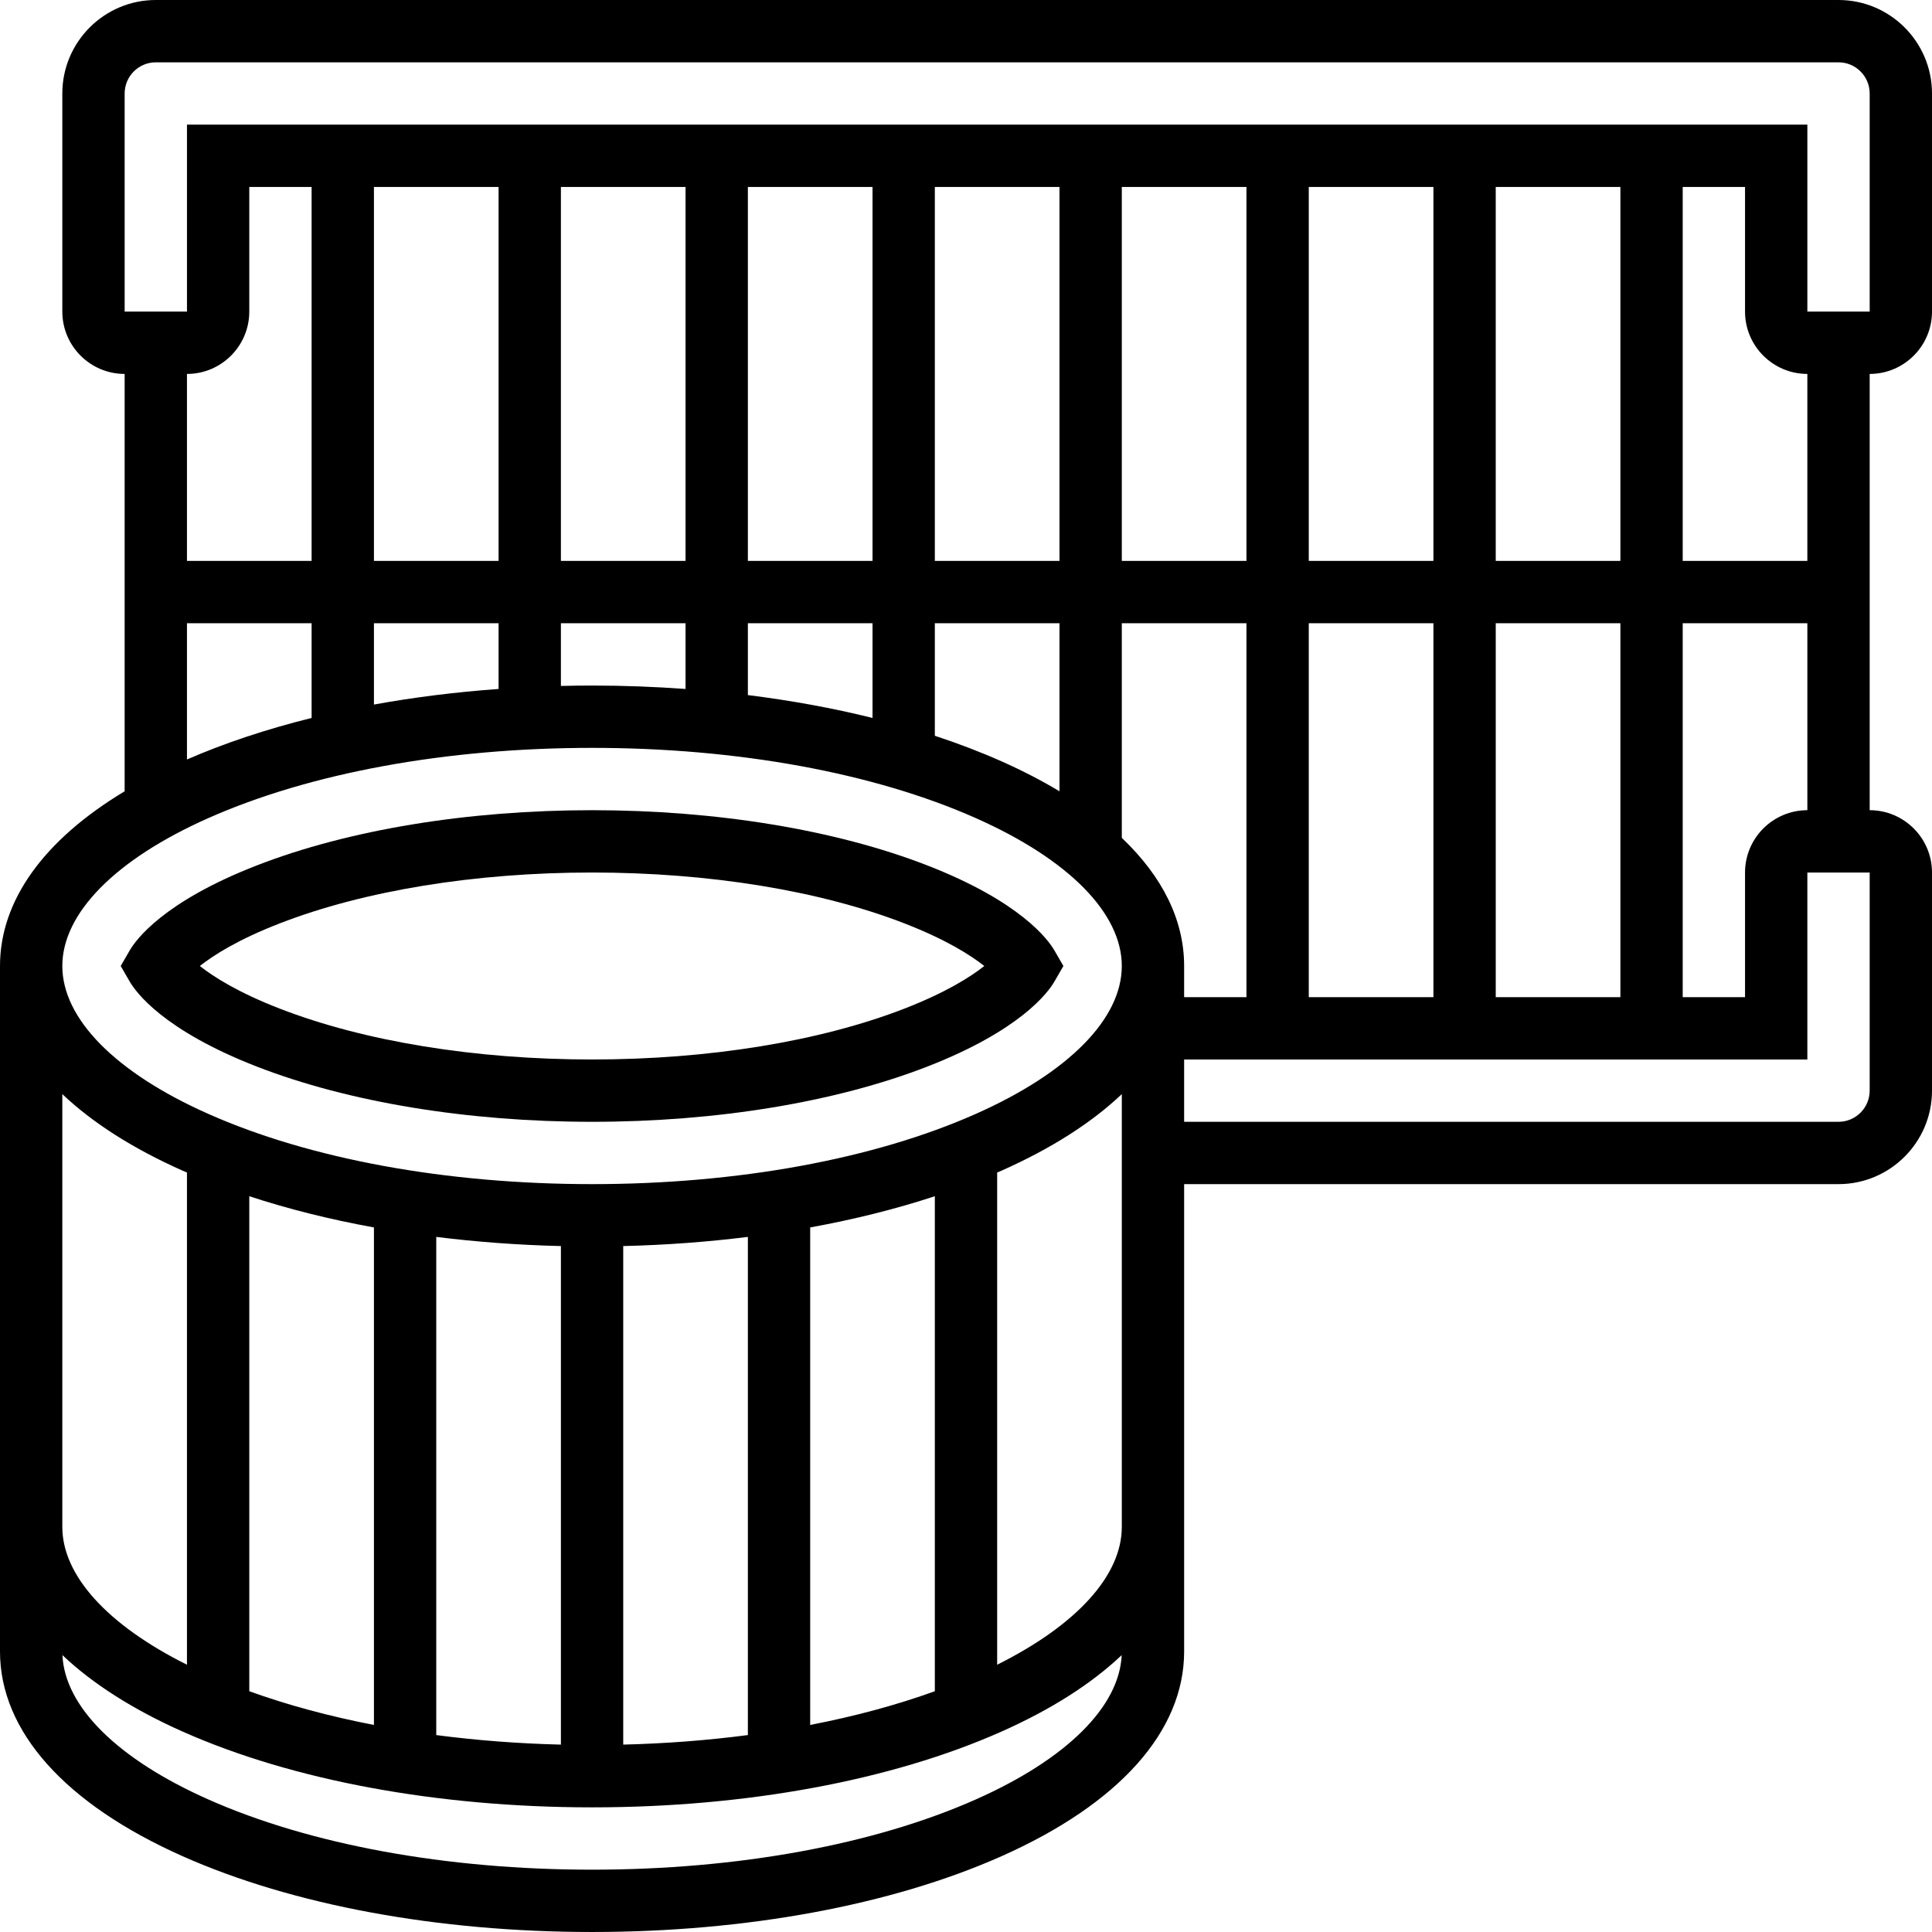
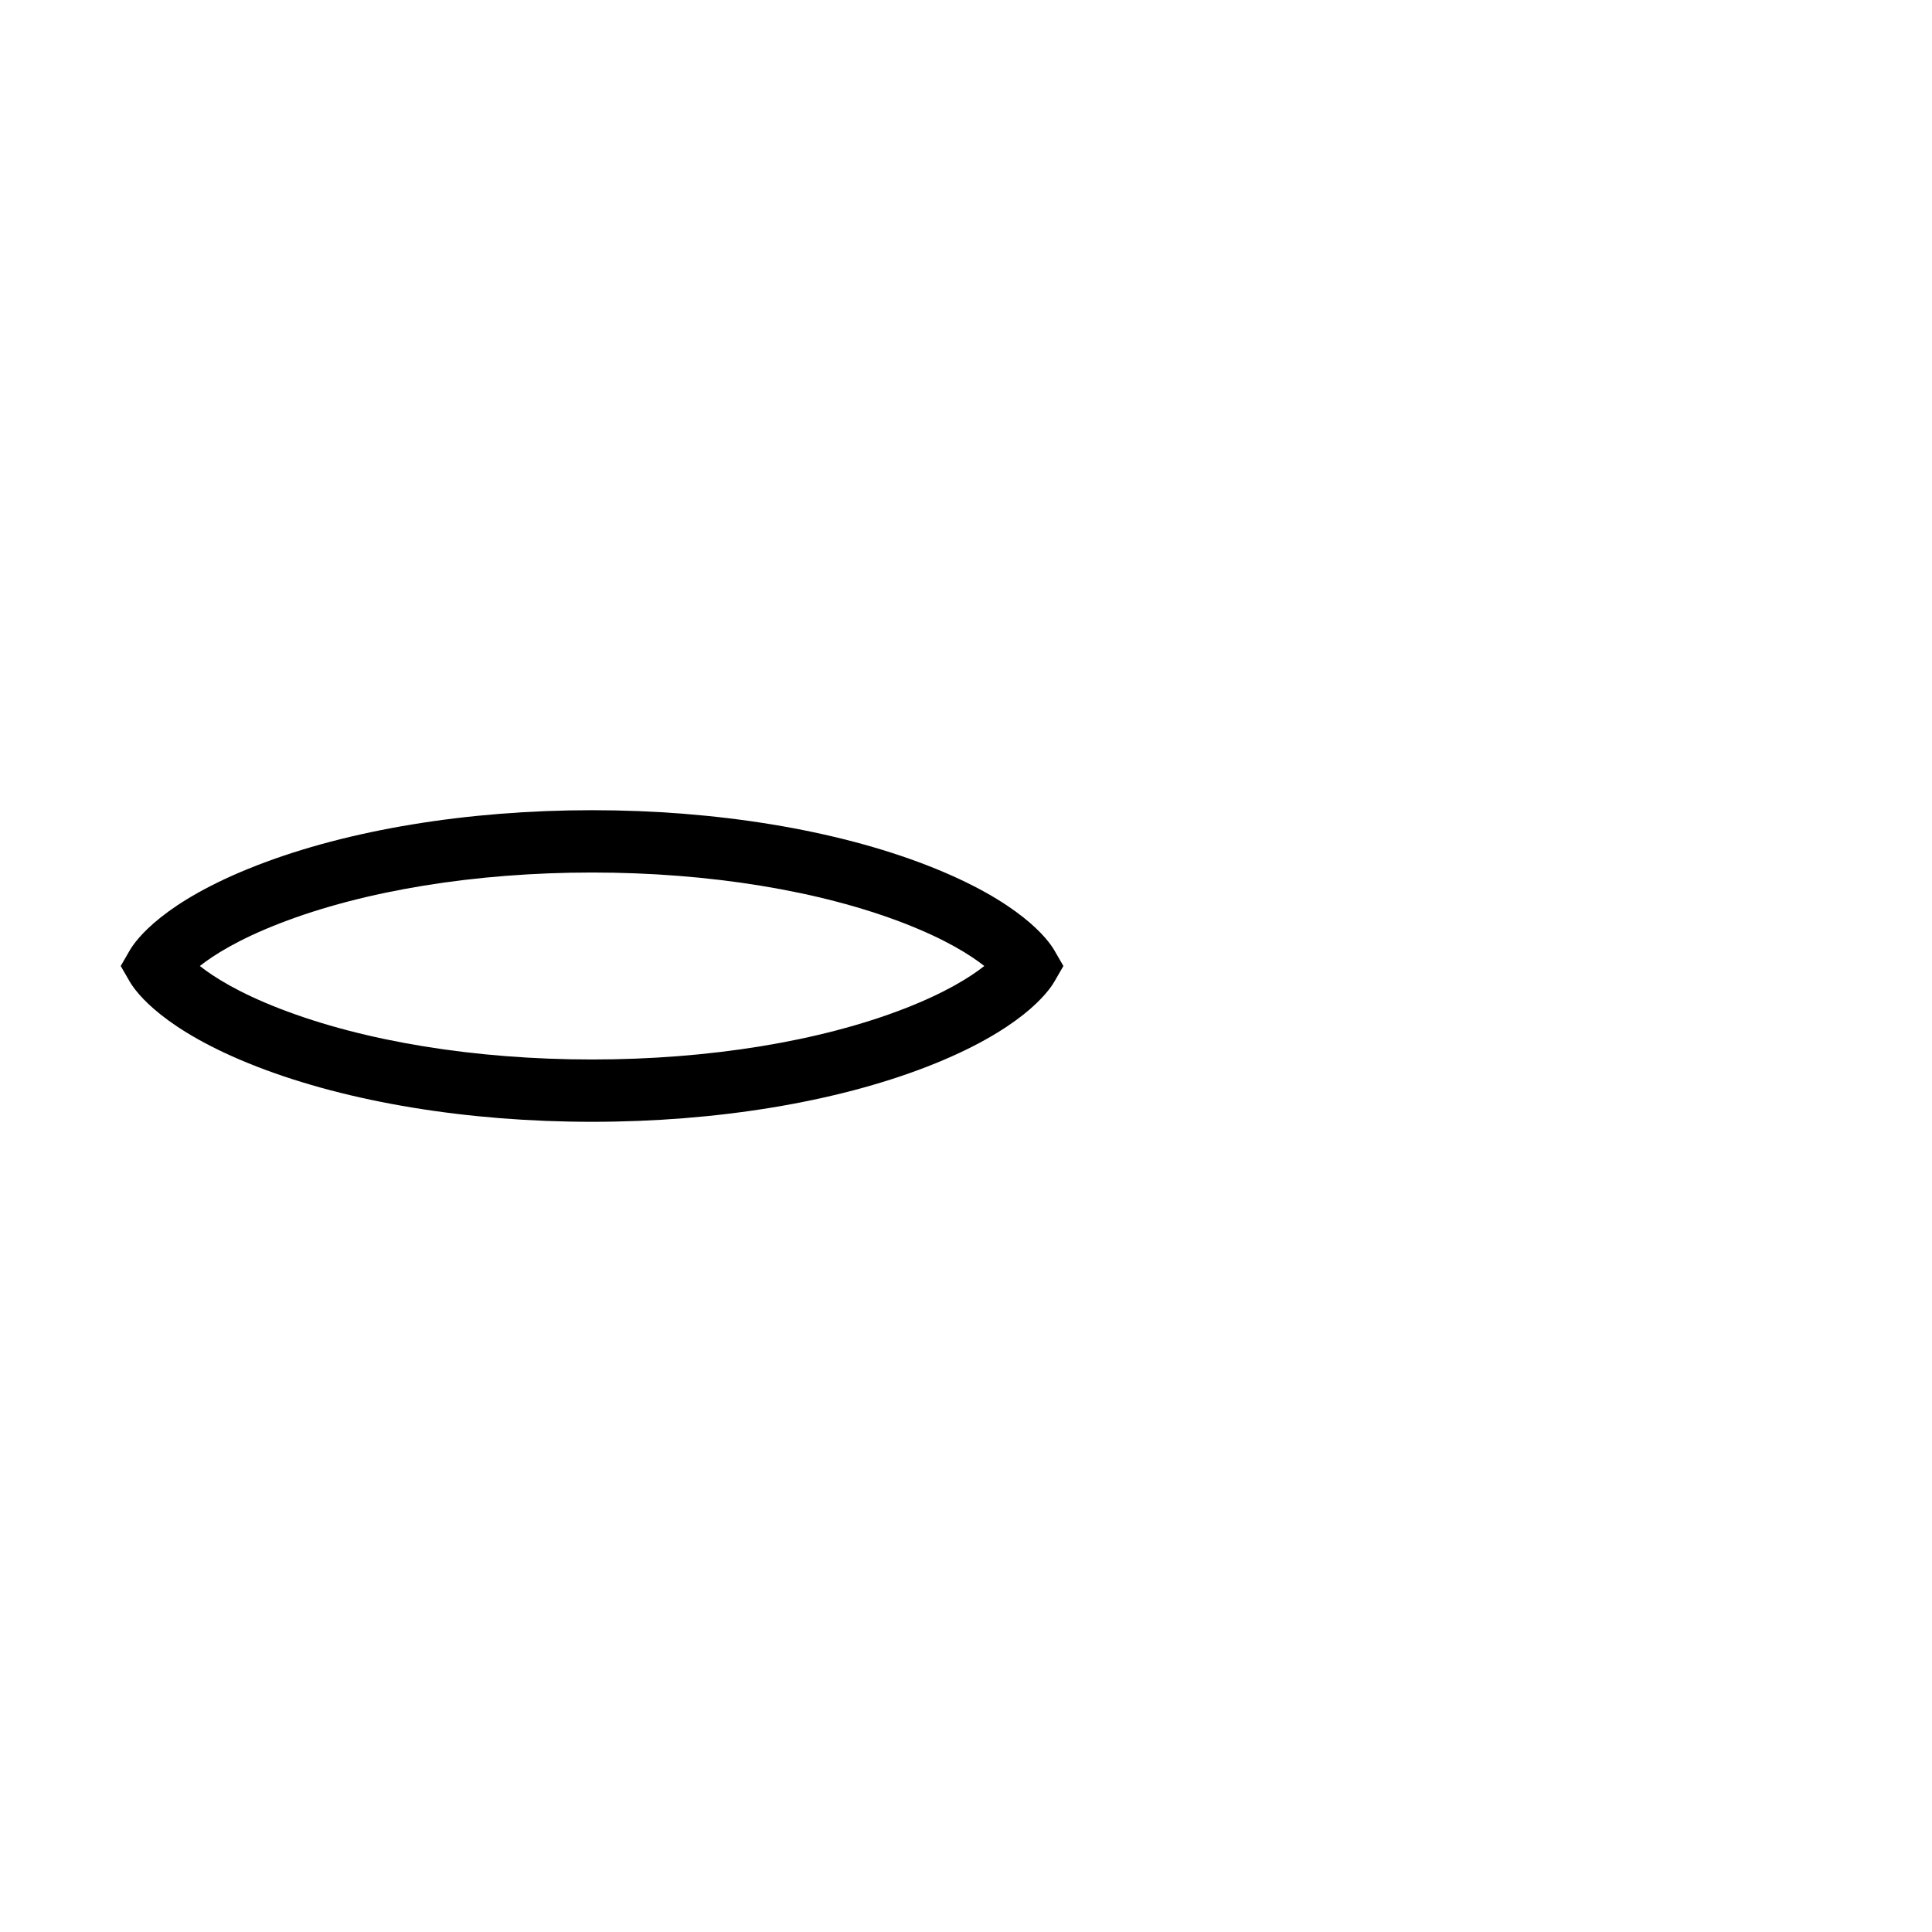
<svg xmlns="http://www.w3.org/2000/svg" id="Capa_1" height="512" viewBox="0 0 519.989 519.989" width="512">
  <g>
    <g>
-       <path d="m519.989 83.869v-58.708c0-13.873-11.288-25.161-25.161-25.161h-452.893c-13.873 0-25.161 11.288-25.161 25.161v58.708c0 9.249 7.525 16.774 16.774 16.774v112.329c-21.766 13.089-33.548 29.426-33.548 47.022v184.512c0 21.437 17.472 41.008 49.198 55.107 29.562 13.139 68.681 20.375 110.154 20.375s80.592-7.236 110.154-20.375c31.726-14.099 49.198-33.67 49.198-55.107v-125.803h176.125c13.873 0 25.161-11.288 25.161-25.161v-58.708c0-9.249-7.525-16.774-16.774-16.774v-117.417c9.247 0 16.773-7.525 16.773-16.774zm-486.441-58.708c0-4.624 3.763-8.387 8.387-8.387h452.893c4.624 0 8.387 3.763 8.387 8.387v58.708h-16.774v-50.321h-436.12v50.321h-16.773zm369.024 243.22v-100.643h33.548v100.643zm-352.251-63.971v-36.672h33.548v25.494c-12.095 3.003-23.373 6.743-33.548 11.178zm50.322-36.672h33.548v17.693c-11.555.838-22.797 2.241-33.548 4.198zm33.548-117.417v100.643h-33.548v-100.643zm251.607 0v100.643h-33.548v-100.643zm-50.321 100.643h-33.548v-100.643h33.548zm-50.322 0h-33.548v-100.643h33.548zm-50.321 0h-33.548v-100.643h33.548zm-50.322 0h-33.548v-100.643h33.548zm-33.548 16.774h33.548v17.693c-8.25-.598-16.651-.919-25.161-.919-2.808 0-5.602.04-8.387.106zm50.322 0h33.548v25.494c-10.619-2.637-21.864-4.697-33.548-6.152zm50.321 0h33.548v45.234c-4.75-2.856-9.967-5.559-15.65-8.086-5.634-2.503-11.619-4.79-17.898-6.856zm67.096 92.256c0-12.343-5.804-24.064-16.774-34.482v-57.774h33.548v100.643h-16.774zm33.547-92.256h33.548v100.643h-33.548zm50.322-16.774v-100.643h33.548v100.643zm-335.477-67.095v-33.548h16.774v100.643h-33.548v-50.321c9.249 0 16.774-7.525 16.774-16.774zm-11.085 136.346c27.464-12.207 64.165-18.929 103.341-18.929s75.877 6.722 103.341 18.929c24.935 11.081 39.236 25.581 39.236 39.779s-14.301 28.698-39.236 39.779c-27.464 12.207-64.165 18.929-103.341 18.929s-75.877-6.722-103.341-18.929c-24.935-11.081-39.236-25.581-39.236-39.779s14.301-28.698 39.236-39.779zm195.597 234.968c-10.273 3.722-21.556 6.756-33.548 9.078v-133.902c11.851-2.156 23.111-4.968 33.548-8.402zm-184.512-133.225c10.436 3.434 21.697 6.246 33.548 8.402v133.901c-11.991-2.322-23.275-5.357-33.548-9.078zm50.322 10.95c10.862 1.352 22.089 2.192 33.548 2.464v134.183c-11.502-.284-22.743-1.149-33.548-2.567zm50.321 2.463c11.459-.272 22.686-1.111 33.548-2.464v134.078c-10.804 1.418-22.046 2.283-33.548 2.567zm-150.964-40.895c8.083 7.675 18.965 14.645 32.424 20.626.367.164.754.314 1.124.476v132.475c-21.404-10.683-33.548-24.015-33.548-37.094zm245.919 189.81c-27.464 12.207-64.165 18.929-103.341 18.929s-75.877-6.722-103.341-18.929c-24.372-10.832-38.576-24.928-39.206-38.817 8.08 7.665 18.951 14.623 32.393 20.597 29.562 13.139 68.681 20.375 110.154 20.375s80.592-7.236 110.154-20.375c13.442-5.974 24.314-12.933 32.393-20.597-.631 13.89-14.834 27.986-39.206 38.817zm5.688-36.232v-132.475c.37-.161.757-.312 1.124-.476 13.459-5.981 24.341-12.95 32.424-20.626v116.482c0 13.079-12.143 26.411-33.548 37.095zm234.834-154.512c0 4.624-3.763 8.387-8.387 8.387h-176.125v-16.774h167.738v-50.321h16.774zm-33.548-58.708v33.548h-16.774v-100.644h33.548v50.321c-9.249.001-16.774 7.526-16.774 16.775zm16.774-83.87h-33.548v-100.643h16.774v33.548c0 9.249 7.525 16.774 16.774 16.774z" />
      <path d="m69.189 287.091c24.649 9.568 56.669 14.838 90.162 14.838s65.513-5.269 90.162-14.838c25.157-9.767 32.591-19.994 34.269-22.897l2.429-4.2-2.429-4.2c-1.679-2.903-9.112-13.13-34.269-22.897-24.649-9.568-56.669-14.837-90.162-14.837s-65.513 5.269-90.162 14.837c-25.157 9.767-32.59 19.994-34.269 22.897l-2.43 4.2 2.429 4.2c1.679 2.902 9.113 13.13 34.27 22.897zm6.071-38.556c22.759-8.835 52.624-13.701 84.091-13.701s61.332 4.867 84.091 13.701c11.113 4.313 17.73 8.5 21.479 11.459-3.751 2.961-10.369 7.148-21.479 11.461-22.759 8.835-52.624 13.701-84.091 13.701s-61.332-4.866-84.091-13.701c-11.113-4.313-17.73-8.5-21.479-11.459 3.751-2.961 10.368-7.148 21.479-11.461z" />
    </g>
  </g>
</svg>